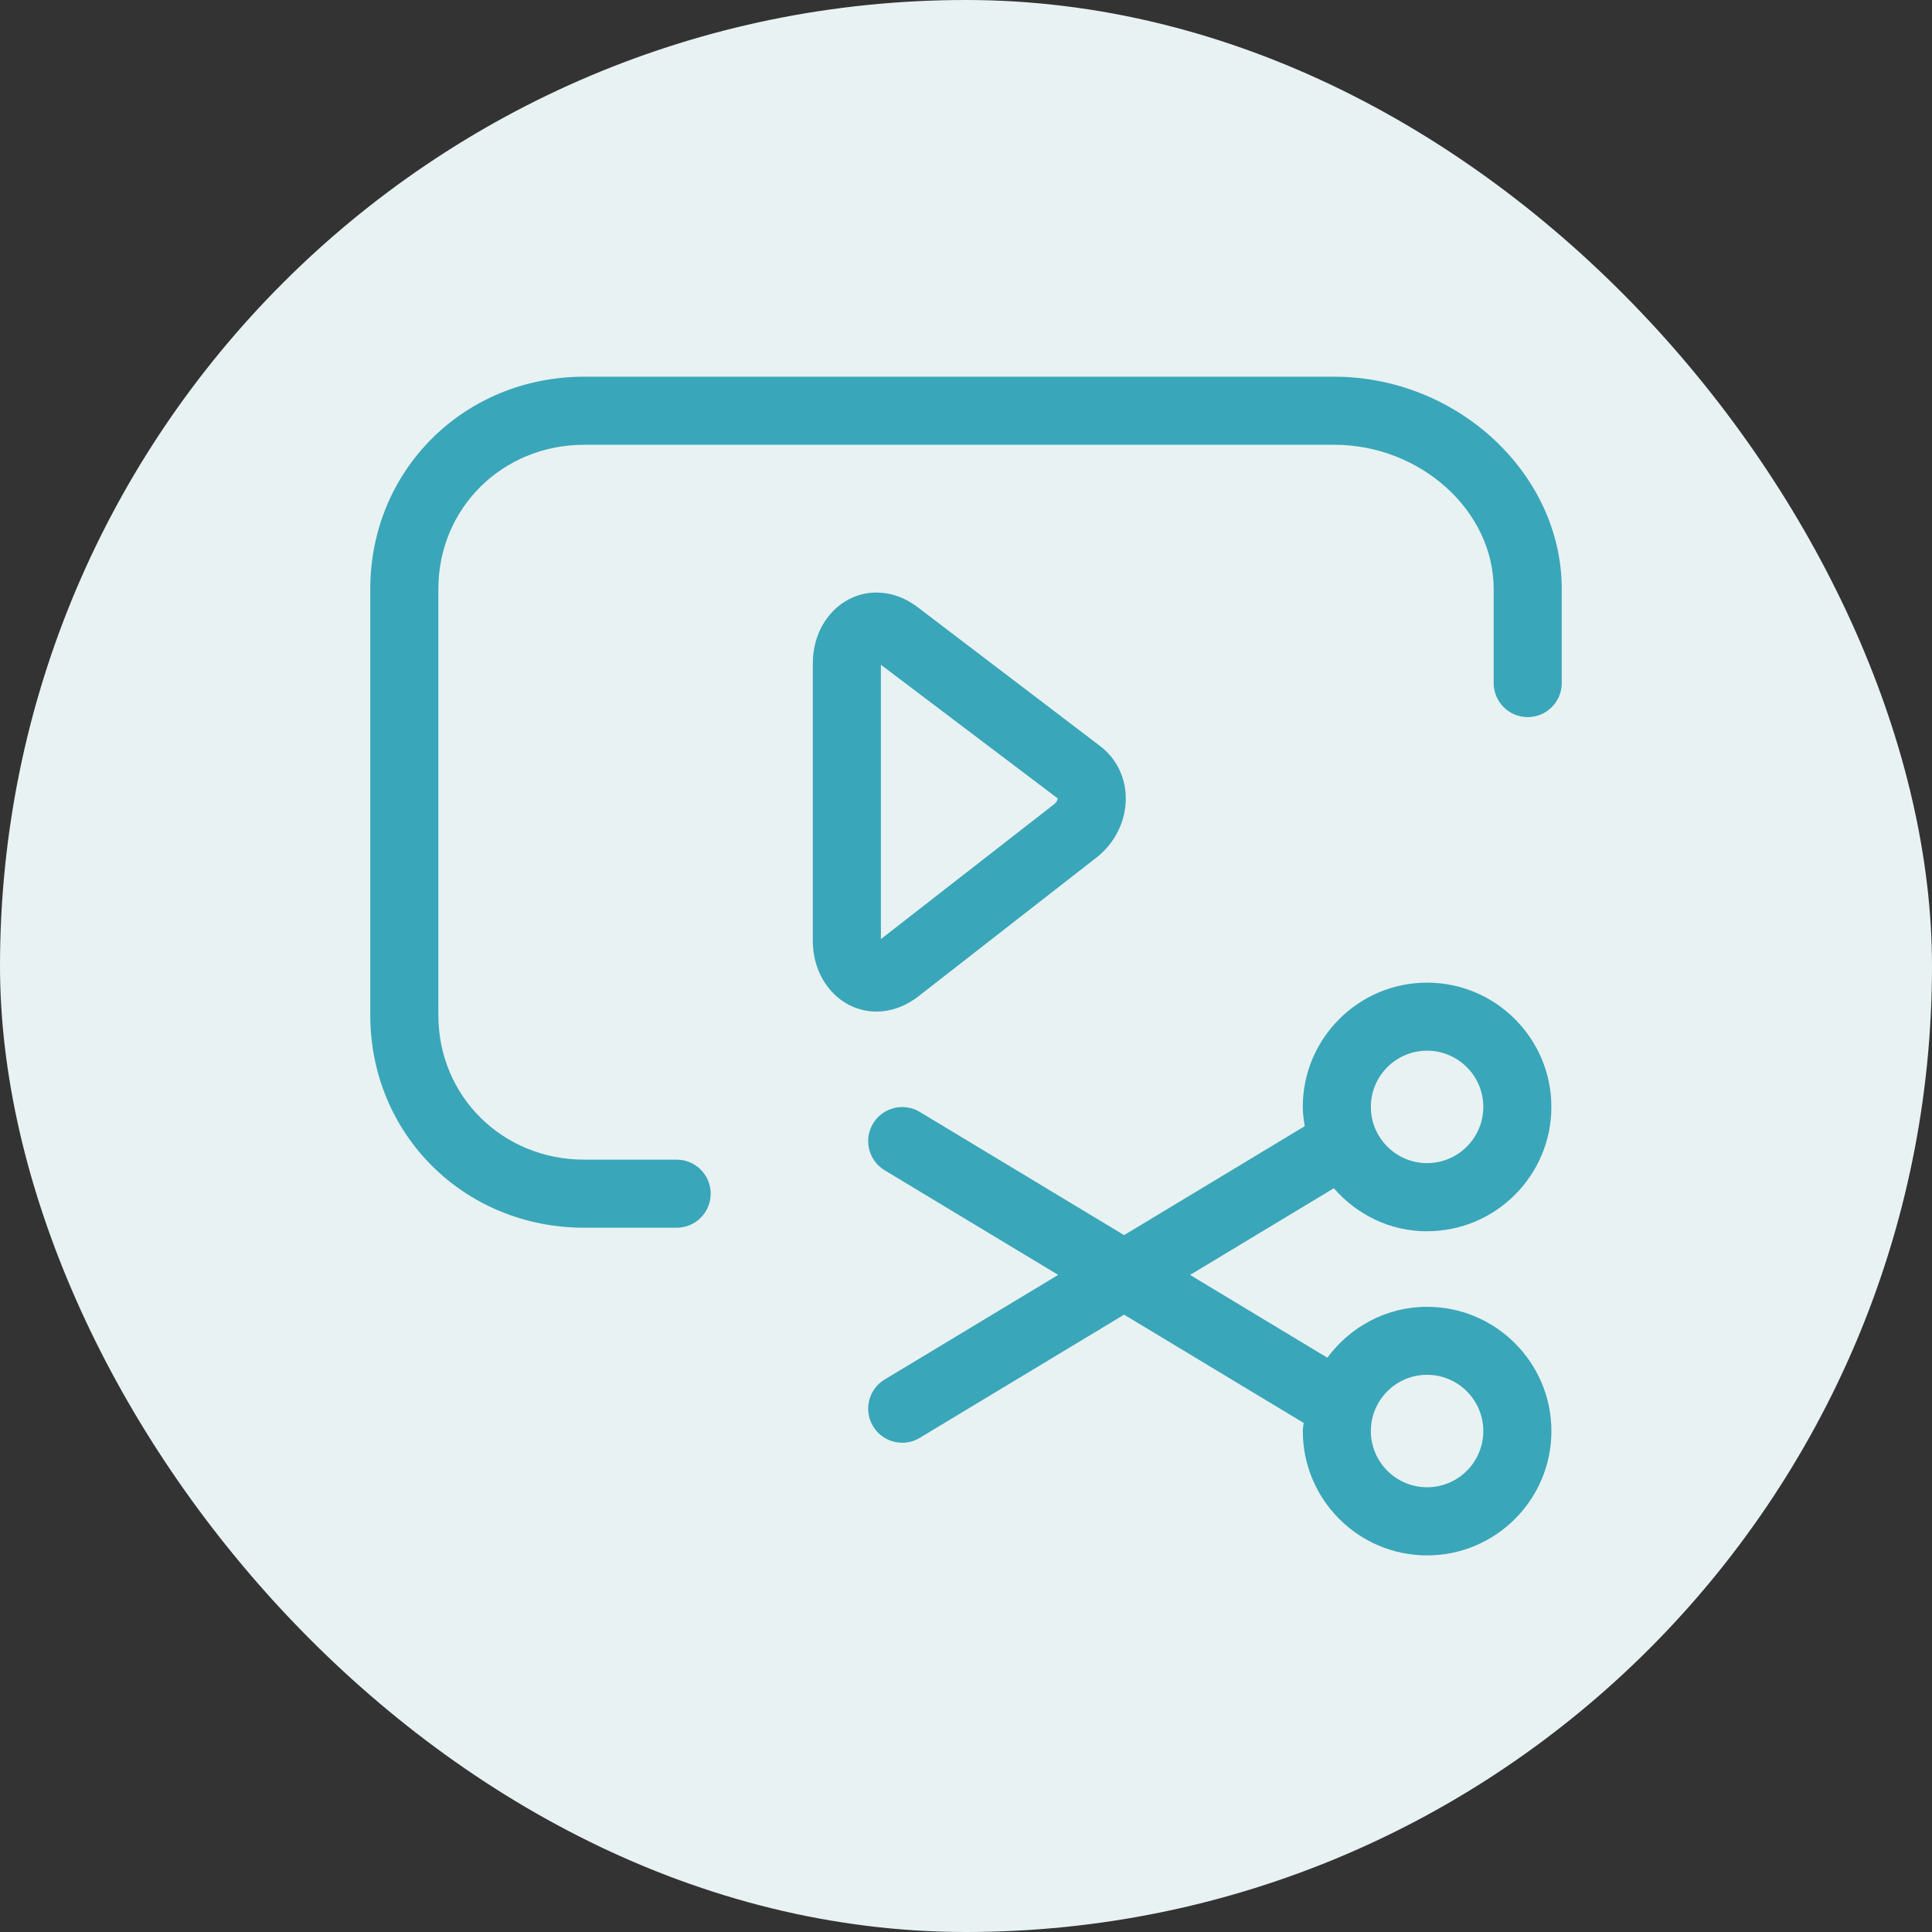
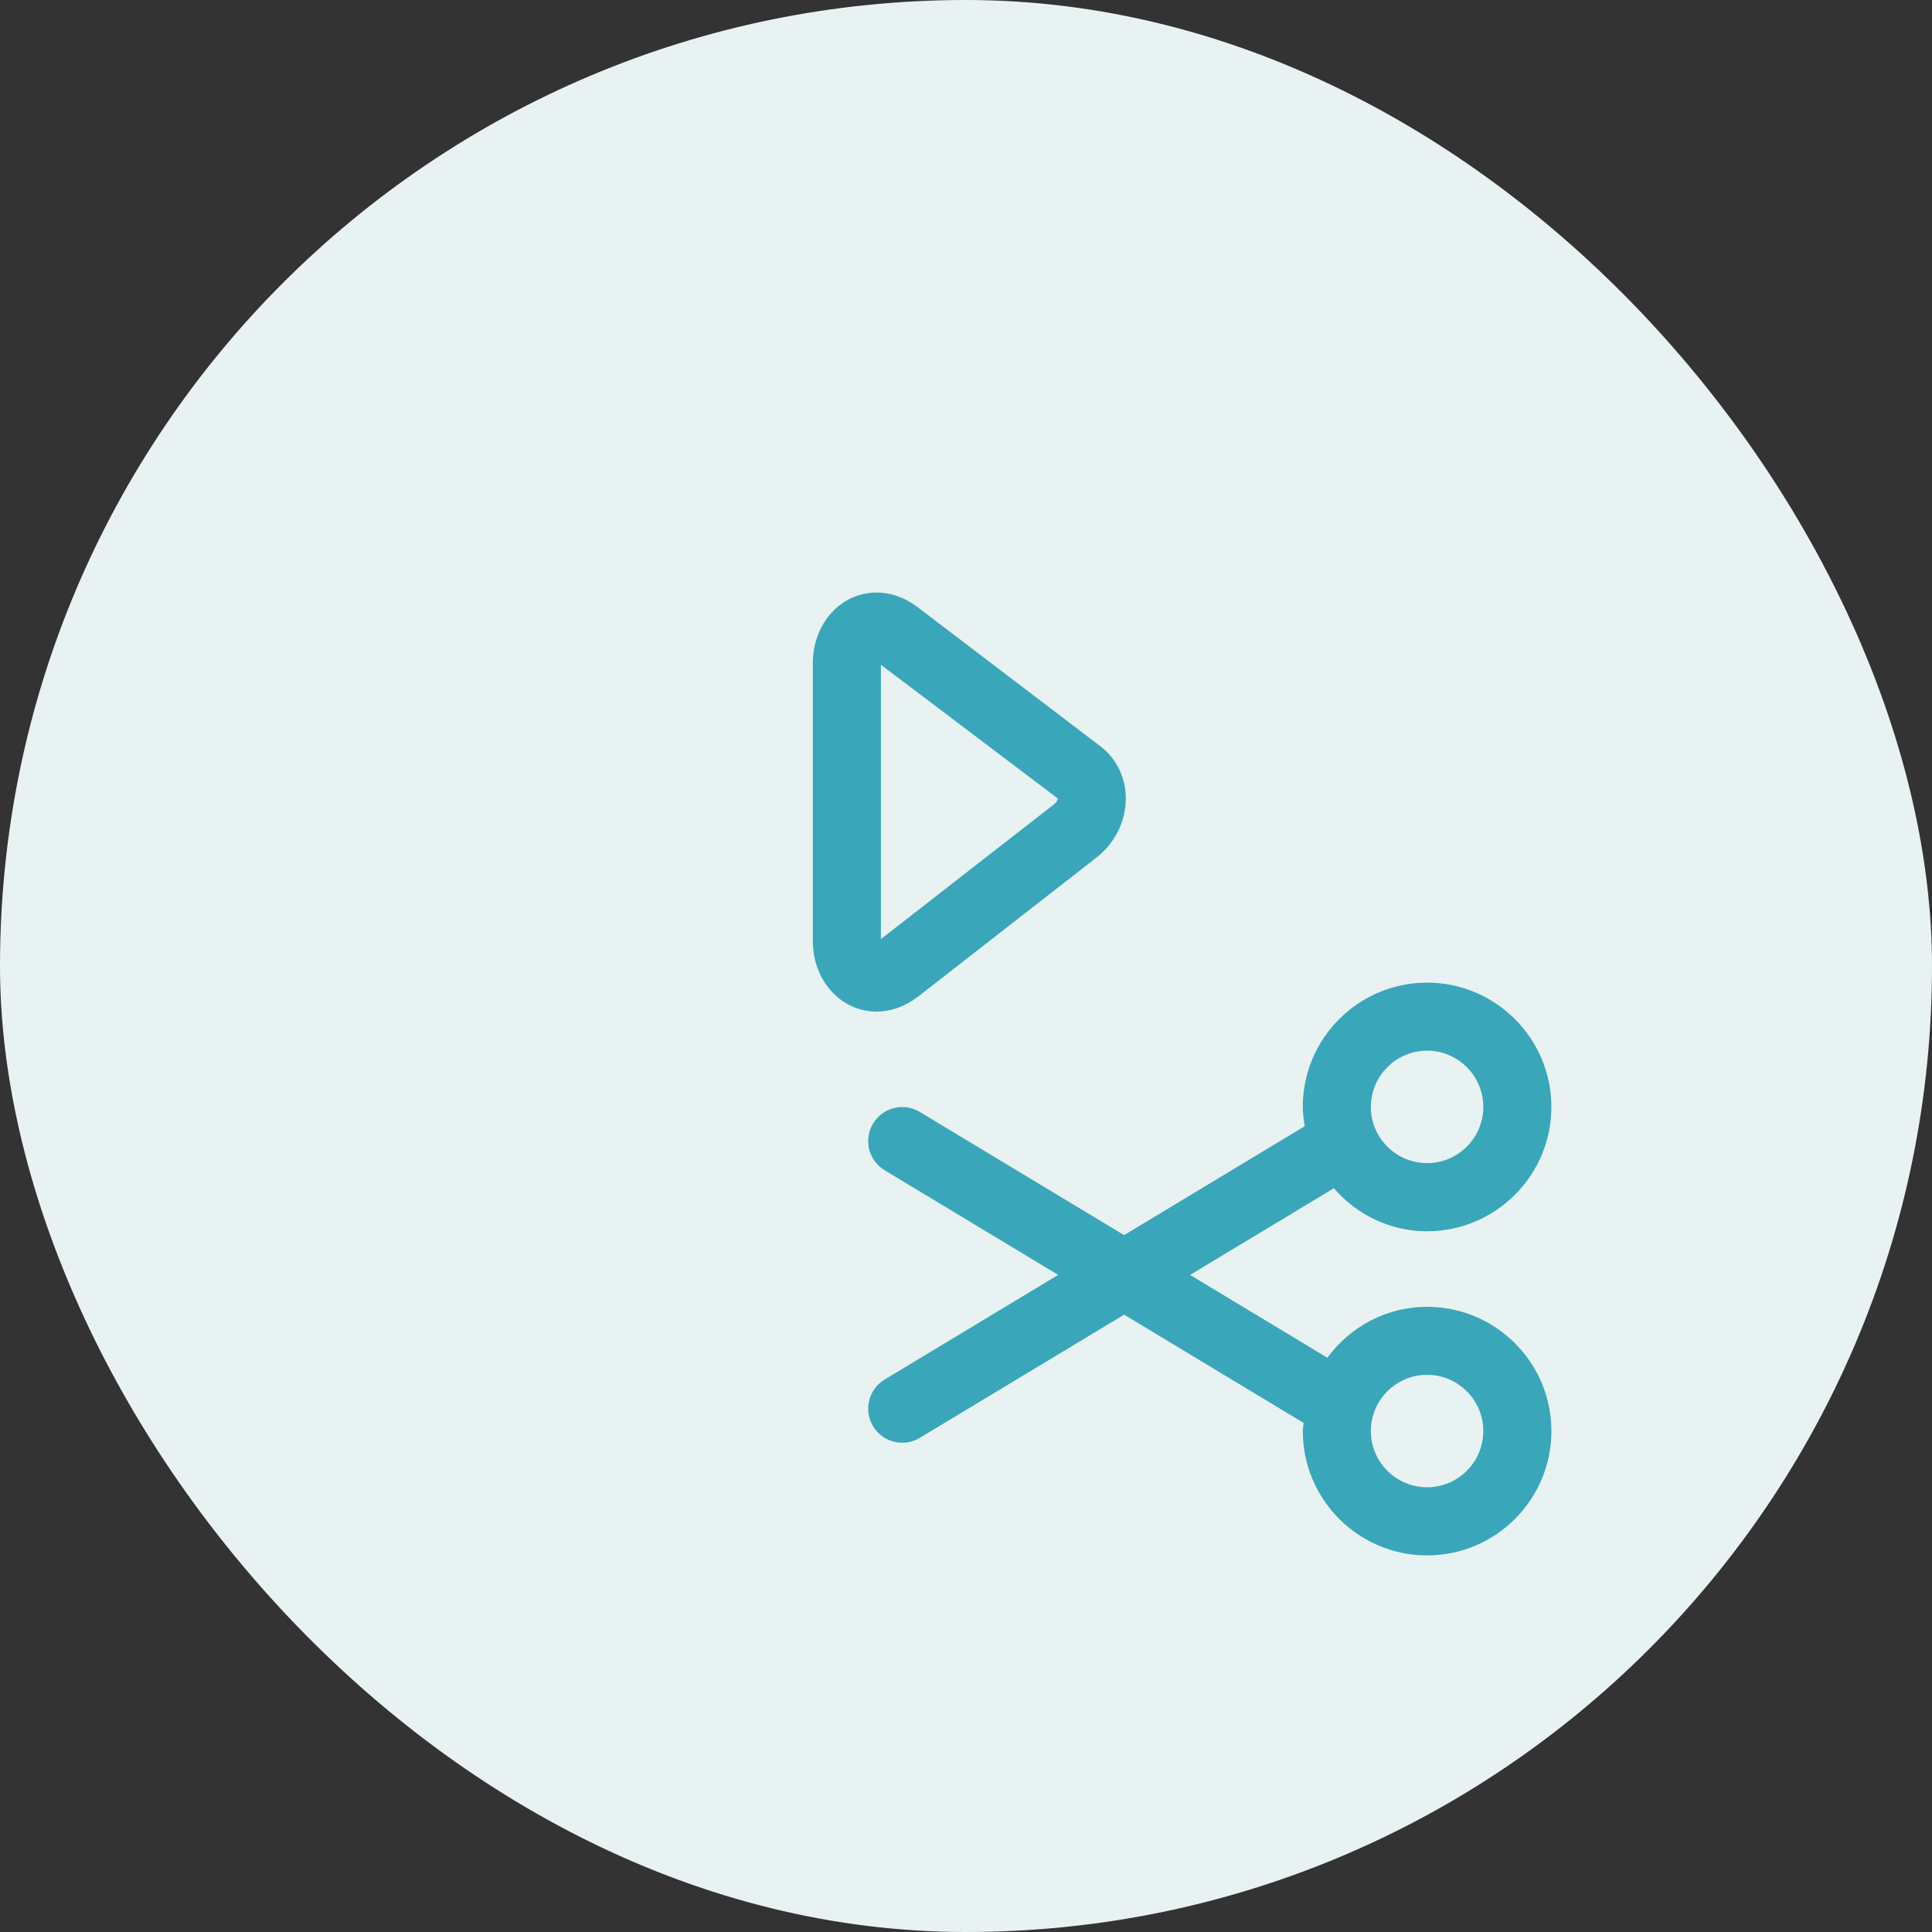
<svg xmlns="http://www.w3.org/2000/svg" id="Layer_1" data-name="Layer 1" viewBox="0 0 512 512">
  <rect x="0" y="0" width="512" height="512" fill="#333333" stroke="none" />
  <defs>
    <style>      .cls-1 {        fill: #3aa6b9;      }      .cls-2 {        fill: #e8f2f2;      }    </style>
  </defs>
  <rect class="cls-2" x="0" y="0" width="512" height="512" rx="256" ry="256" />
  <g id="Layer_4" data-name="Layer 4">
    <g>
-       <path class="cls-1" d="M353.56,99.83h-198.72c-31.8,0-56.71,24.71-56.71,56.26v112.94c0,31.59,24.91,56.33,56.71,56.33h24.48c4.98,0,9.02-4.04,9.02-9.02s-4.04-9.02-9.02-9.02h-24.48c-21.68,0-38.67-16.82-38.67-38.29v-112.94c0-21.43,16.99-38.22,38.67-38.22h198.72c22.92,0,42.28,17.5,42.28,38.22v24.93c0,4.98,4.04,9.02,9.02,9.02s9.02-4.04,9.02-9.02v-24.93c0-30.49-27.62-56.26-60.32-56.26h0Z" />
      <path class="cls-1" d="M243.12,264.25l47.07-36.69c5.11-3.8,8.16-9.76,8.16-15.95,0-5.61-2.55-10.74-6.93-13.99l-48.46-36.88c-3.26-2.43-6.95-3.71-10.67-3.71-9.46,0-16.88,8.22-16.88,18.71v73.63c0,10.49,7.41,18.71,16.88,18.71,3.72,0,7.41-1.28,10.84-3.83h0ZM233.45,176.17l46.85,35.41c.03.23-.19.99-1.04,1.62l-45.81,35.67v-72.69h0Z" />
      <path class="cls-1" d="M378.19,326.29c18.16,0,32.94-14.78,32.94-32.94s-14.78-32.94-32.94-32.94-32.94,14.78-32.94,32.94c0,1.74.25,3.42.52,5.1l-47.87,28.87-54.14-32.64c-4.27-2.58-9.82-1.2-12.39,3.07-2.57,4.26-1.2,9.81,3.07,12.38l45.99,27.73-45.99,27.73c-4.26,2.57-5.64,8.11-3.07,12.38,1.7,2.81,4.68,4.37,7.74,4.37,1.59,0,3.19-.42,4.65-1.3l54.14-32.64,47.58,28.69c-.05.73-.22,1.43-.22,2.17,0,18.17,14.78,32.94,32.94,32.94s32.94-14.78,32.94-32.94-14.78-32.94-32.94-32.94c-10.86,0-20.44,5.35-26.44,13.49l-36.38-21.94,38.1-22.97c6.03,6.93,14.82,11.41,24.72,11.41h0ZM378.19,278.44c8.21,0,14.9,6.69,14.9,14.9s-6.68,14.9-14.9,14.9-14.9-6.69-14.9-14.9,6.68-14.9,14.9-14.9ZM378.19,364.34c8.21,0,14.9,6.68,14.9,14.9s-6.68,14.9-14.9,14.9-14.9-6.69-14.9-14.9,6.68-14.9,14.9-14.9Z" />
    </g>
  </g>
</svg>